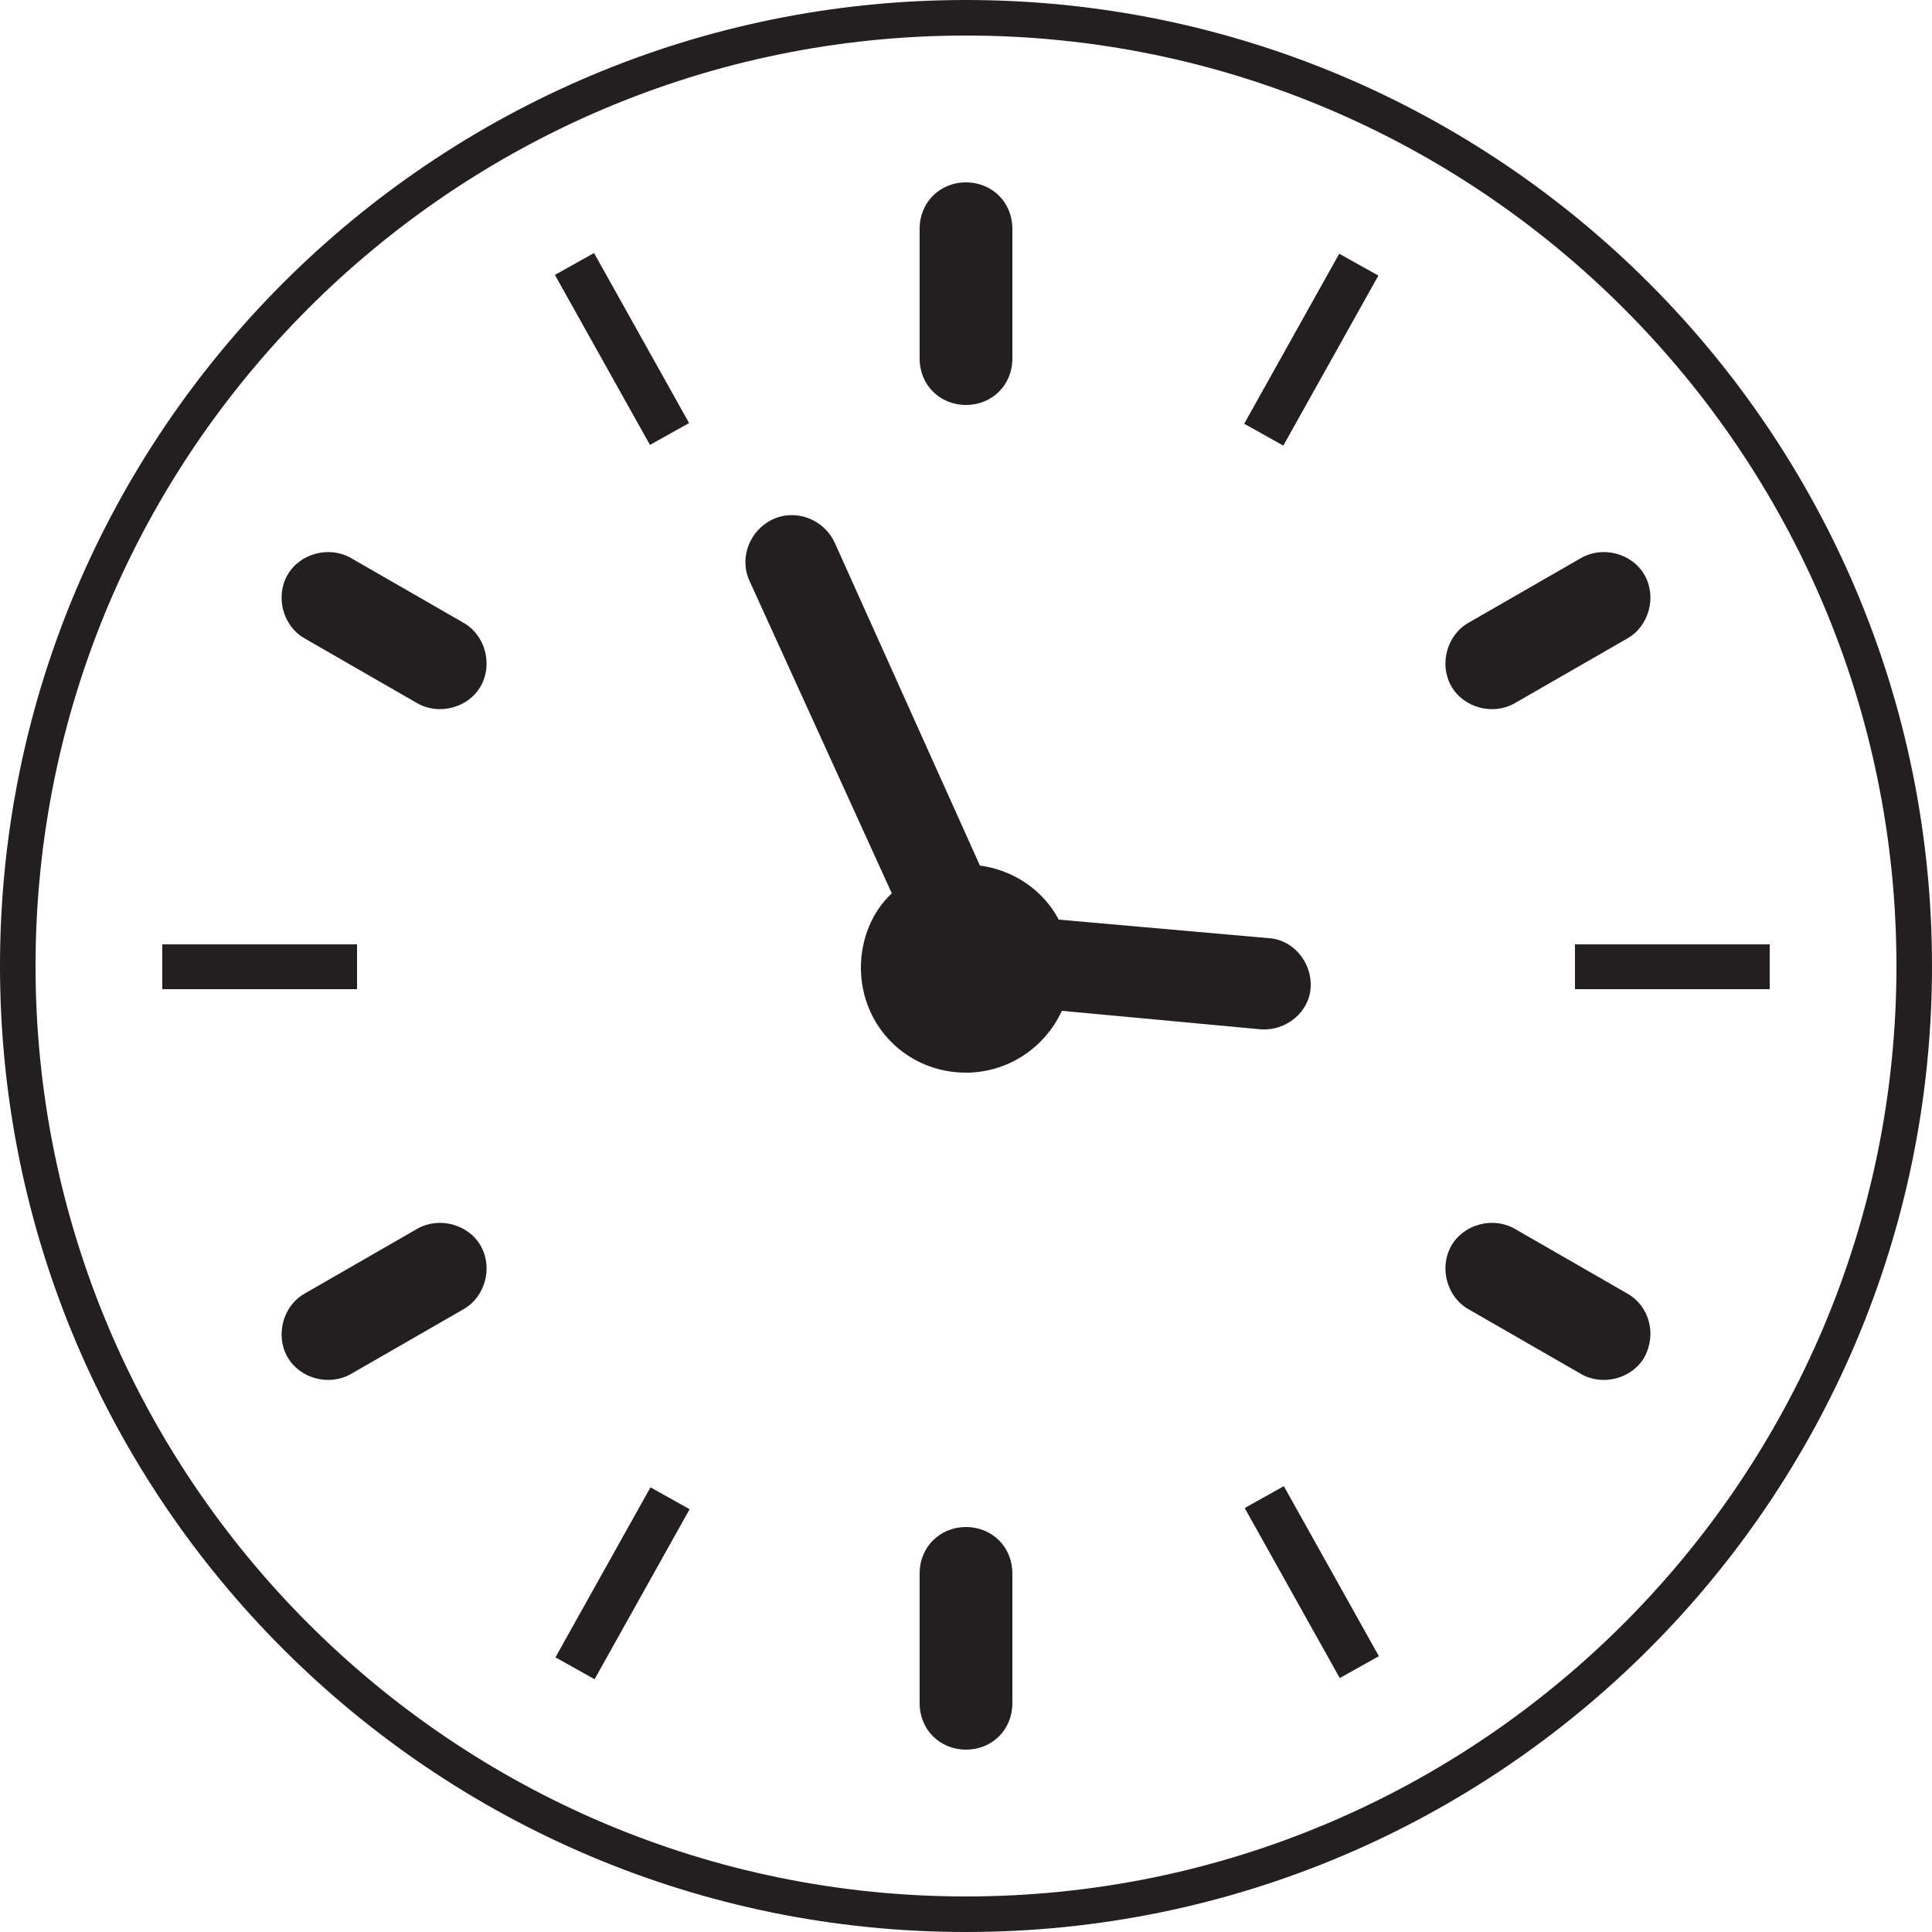
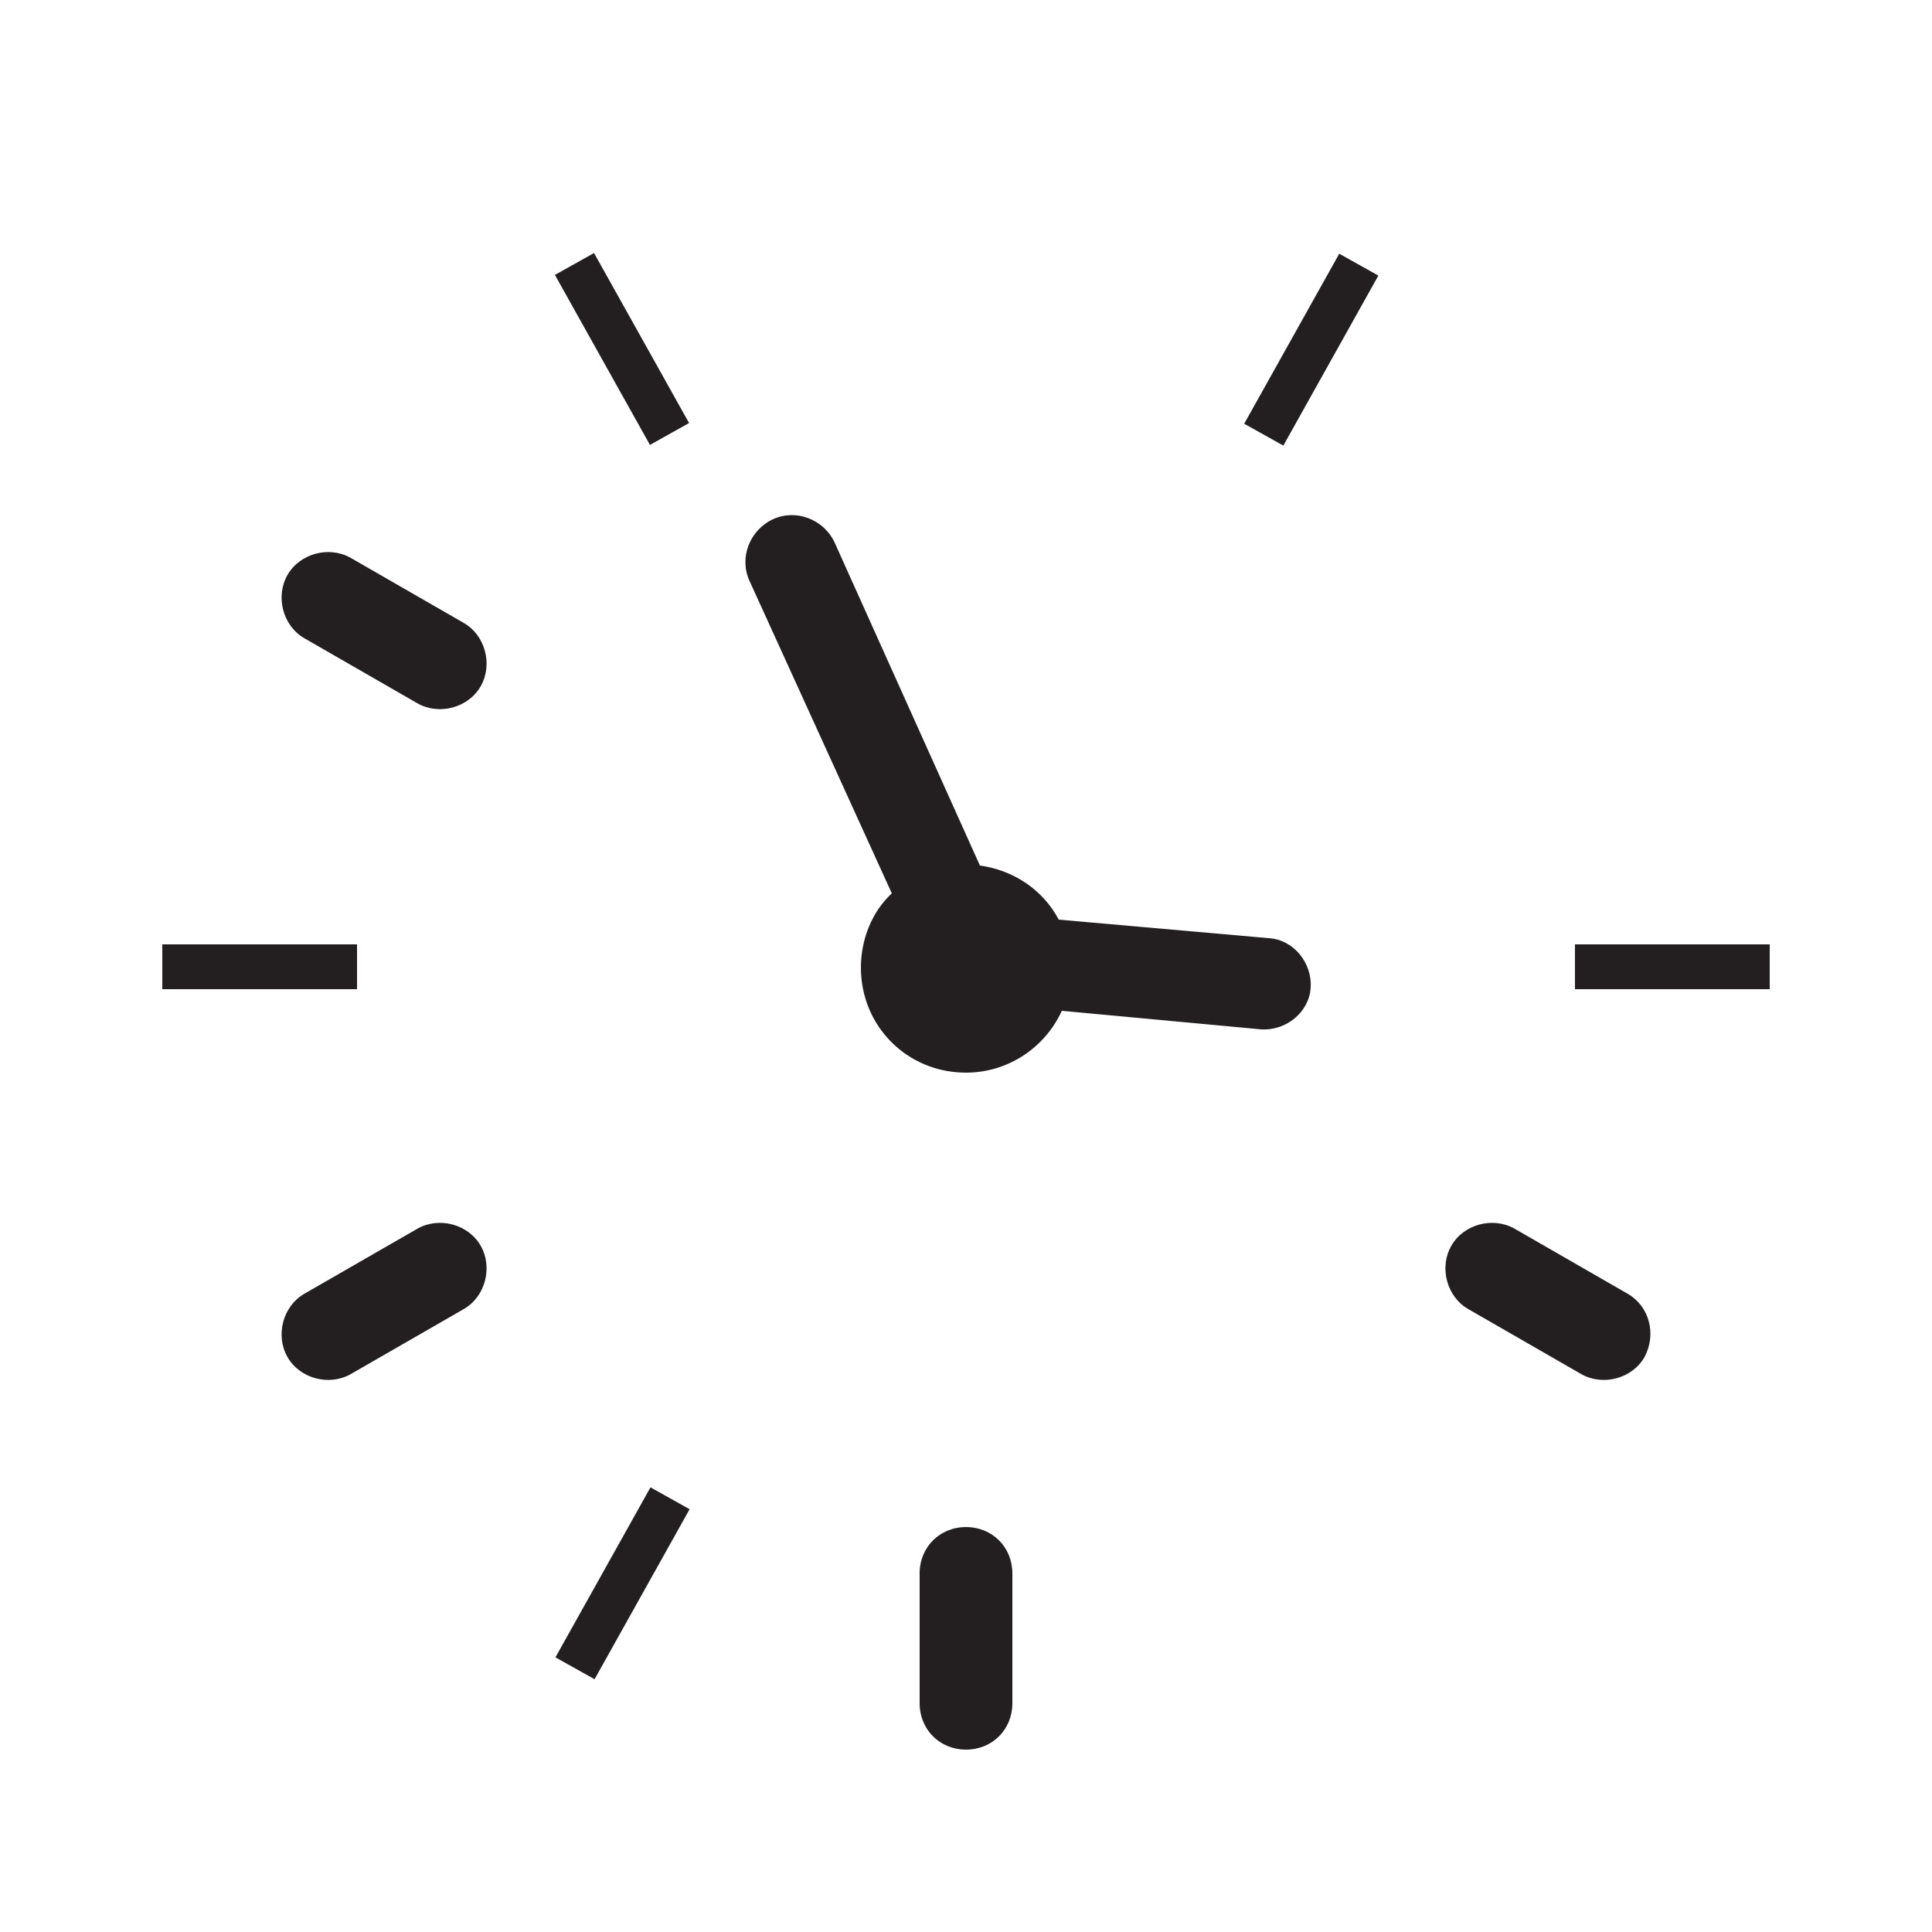
<svg xmlns="http://www.w3.org/2000/svg" version="1.1" id="_x2014_ÎÓÈ_x5F_1" x="0px" y="0px" viewBox="0 0 125 125" enable-background="new 0 0 125 125" xml:space="preserve">
  <g>
    <g id="XMLID_1330_">
      <g>
-         <path id="XMLID_1334_" fill="#231F20" d="M62.5,26.2c1.7,0,3-1.3,3-3v-8.4c0-1.7-1.3-3-3-3c-1.7,0-3,1.3-3,3v8.4     C59.5,24.9,60.8,26.2,62.5,26.2z" />
        <path id="XMLID_1890_" fill="#231F20" d="M62.5,98.8c-1.7,0-3,1.3-3,3v8.4c0,1.7,1.3,3,3,3c1.7,0,3-1.3,3-3v-8.4     C65.5,100.1,64.2,98.8,62.5,98.8z" />
      </g>
      <g>
        <path id="XMLID_1891_" fill="#231F20" d="M30,40.3l-7.3-4.2c-1.4-0.8-3.3-0.3-4.1,1.1h0c-0.8,1.4-0.3,3.3,1.1,4.1l7.3,4.2     c1.4,0.8,3.3,0.3,4.1-1.1C31.9,43,31.4,41.1,30,40.3z" />
        <path id="XMLID_1892_" fill="#231F20" d="M105.3,83.7L98,79.5c-1.4-0.8-3.3-0.3-4.1,1.1c-0.8,1.4-0.3,3.3,1.1,4.1l7.3,4.2     c1.4,0.8,3.3,0.3,4.1-1.1C107.2,86.3,106.7,84.5,105.3,83.7z" />
      </g>
      <g>
-         <path id="XMLID_1893_" fill="#231F20" d="M98,45.5l7.3-4.2c1.4-0.8,1.9-2.7,1.1-4.1c-0.8-1.4-2.7-1.9-4.1-1.1L95,40.3     c-1.4,0.8-1.9,2.7-1.1,4.1C94.7,45.8,96.6,46.3,98,45.5z" />
        <path id="XMLID_1894_" fill="#231F20" d="M27,79.5l-7.3,4.2c-1.4,0.8-1.9,2.7-1.1,4.1h0c0.8,1.4,2.7,1.9,4.1,1.1l7.3-4.2     c1.4-0.8,1.9-2.7,1.1-4.1C30.3,79.2,28.4,78.7,27,79.5z" />
      </g>
      <g>
        <rect id="XMLID_1895_" x="10.5" y="61.1" fill="#231F20" width="12.6" height="2.9" />
        <rect id="XMLID_1896_" x="101.9" y="61.1" fill="#231F20" width="12.6" height="2.9" />
      </g>
      <g>
        <rect id="XMLID_1897_" x="38.8" y="16.3" transform="matrix(0.873 -0.488 0.488 0.873 -5.924 22.491)" fill="#231F20" width="2.9" height="12.6" />
-         <rect id="XMLID_1898_" x="83.4" y="96.1" transform="matrix(0.873 -0.488 0.488 0.873 -39.173 54.373)" fill="#231F20" width="2.9" height="12.6" />
      </g>
      <g>
        <rect id="XMLID_1899_" x="78.5" y="21.2" transform="matrix(0.488 -0.873 0.873 0.488 23.684 85.6)" fill="#231F20" width="12.6" height="2.9" />
        <rect id="XMLID_1900_" x="33.9" y="101" transform="matrix(0.488 -0.873 0.873 0.488 -68.779 87.537)" fill="#231F20" width="12.6" height="2.9" />
      </g>
      <path id="XMLID_1901_" fill="#231F20" d="M81.6,66.6c1.6,0.1,3.1-1.1,3.2-2.7c0.1-1.6-1.1-3.1-2.7-3.2l-13.6-1.2    c-1-1.9-2.9-3.2-5.1-3.5L54,35.1c-0.7-1.5-2.5-2.2-4-1.5c-1.5,0.7-2.2,2.5-1.5,4l9.2,20.2c-1.3,1.2-2,3-2,4.8c0,3.8,3,6.8,6.8,6.8    c2.7,0,5.1-1.6,6.2-4L81.6,66.6z" />
    </g>
    <g>
-       <path fill="#231F20" d="M62.5,125C28,125,0,97,0,62.5S28,0,62.5,0S125,28,125,62.5S97,125,62.5,125z M62.5,2.3    c-33.2,0-60.2,27-60.2,60.2c0,33.2,27,60.2,60.2,60.2c33.2,0,60.2-27,60.2-60.2C122.7,29.3,95.7,2.3,62.5,2.3z" />
-     </g>
+       </g>
  </g>
</svg>